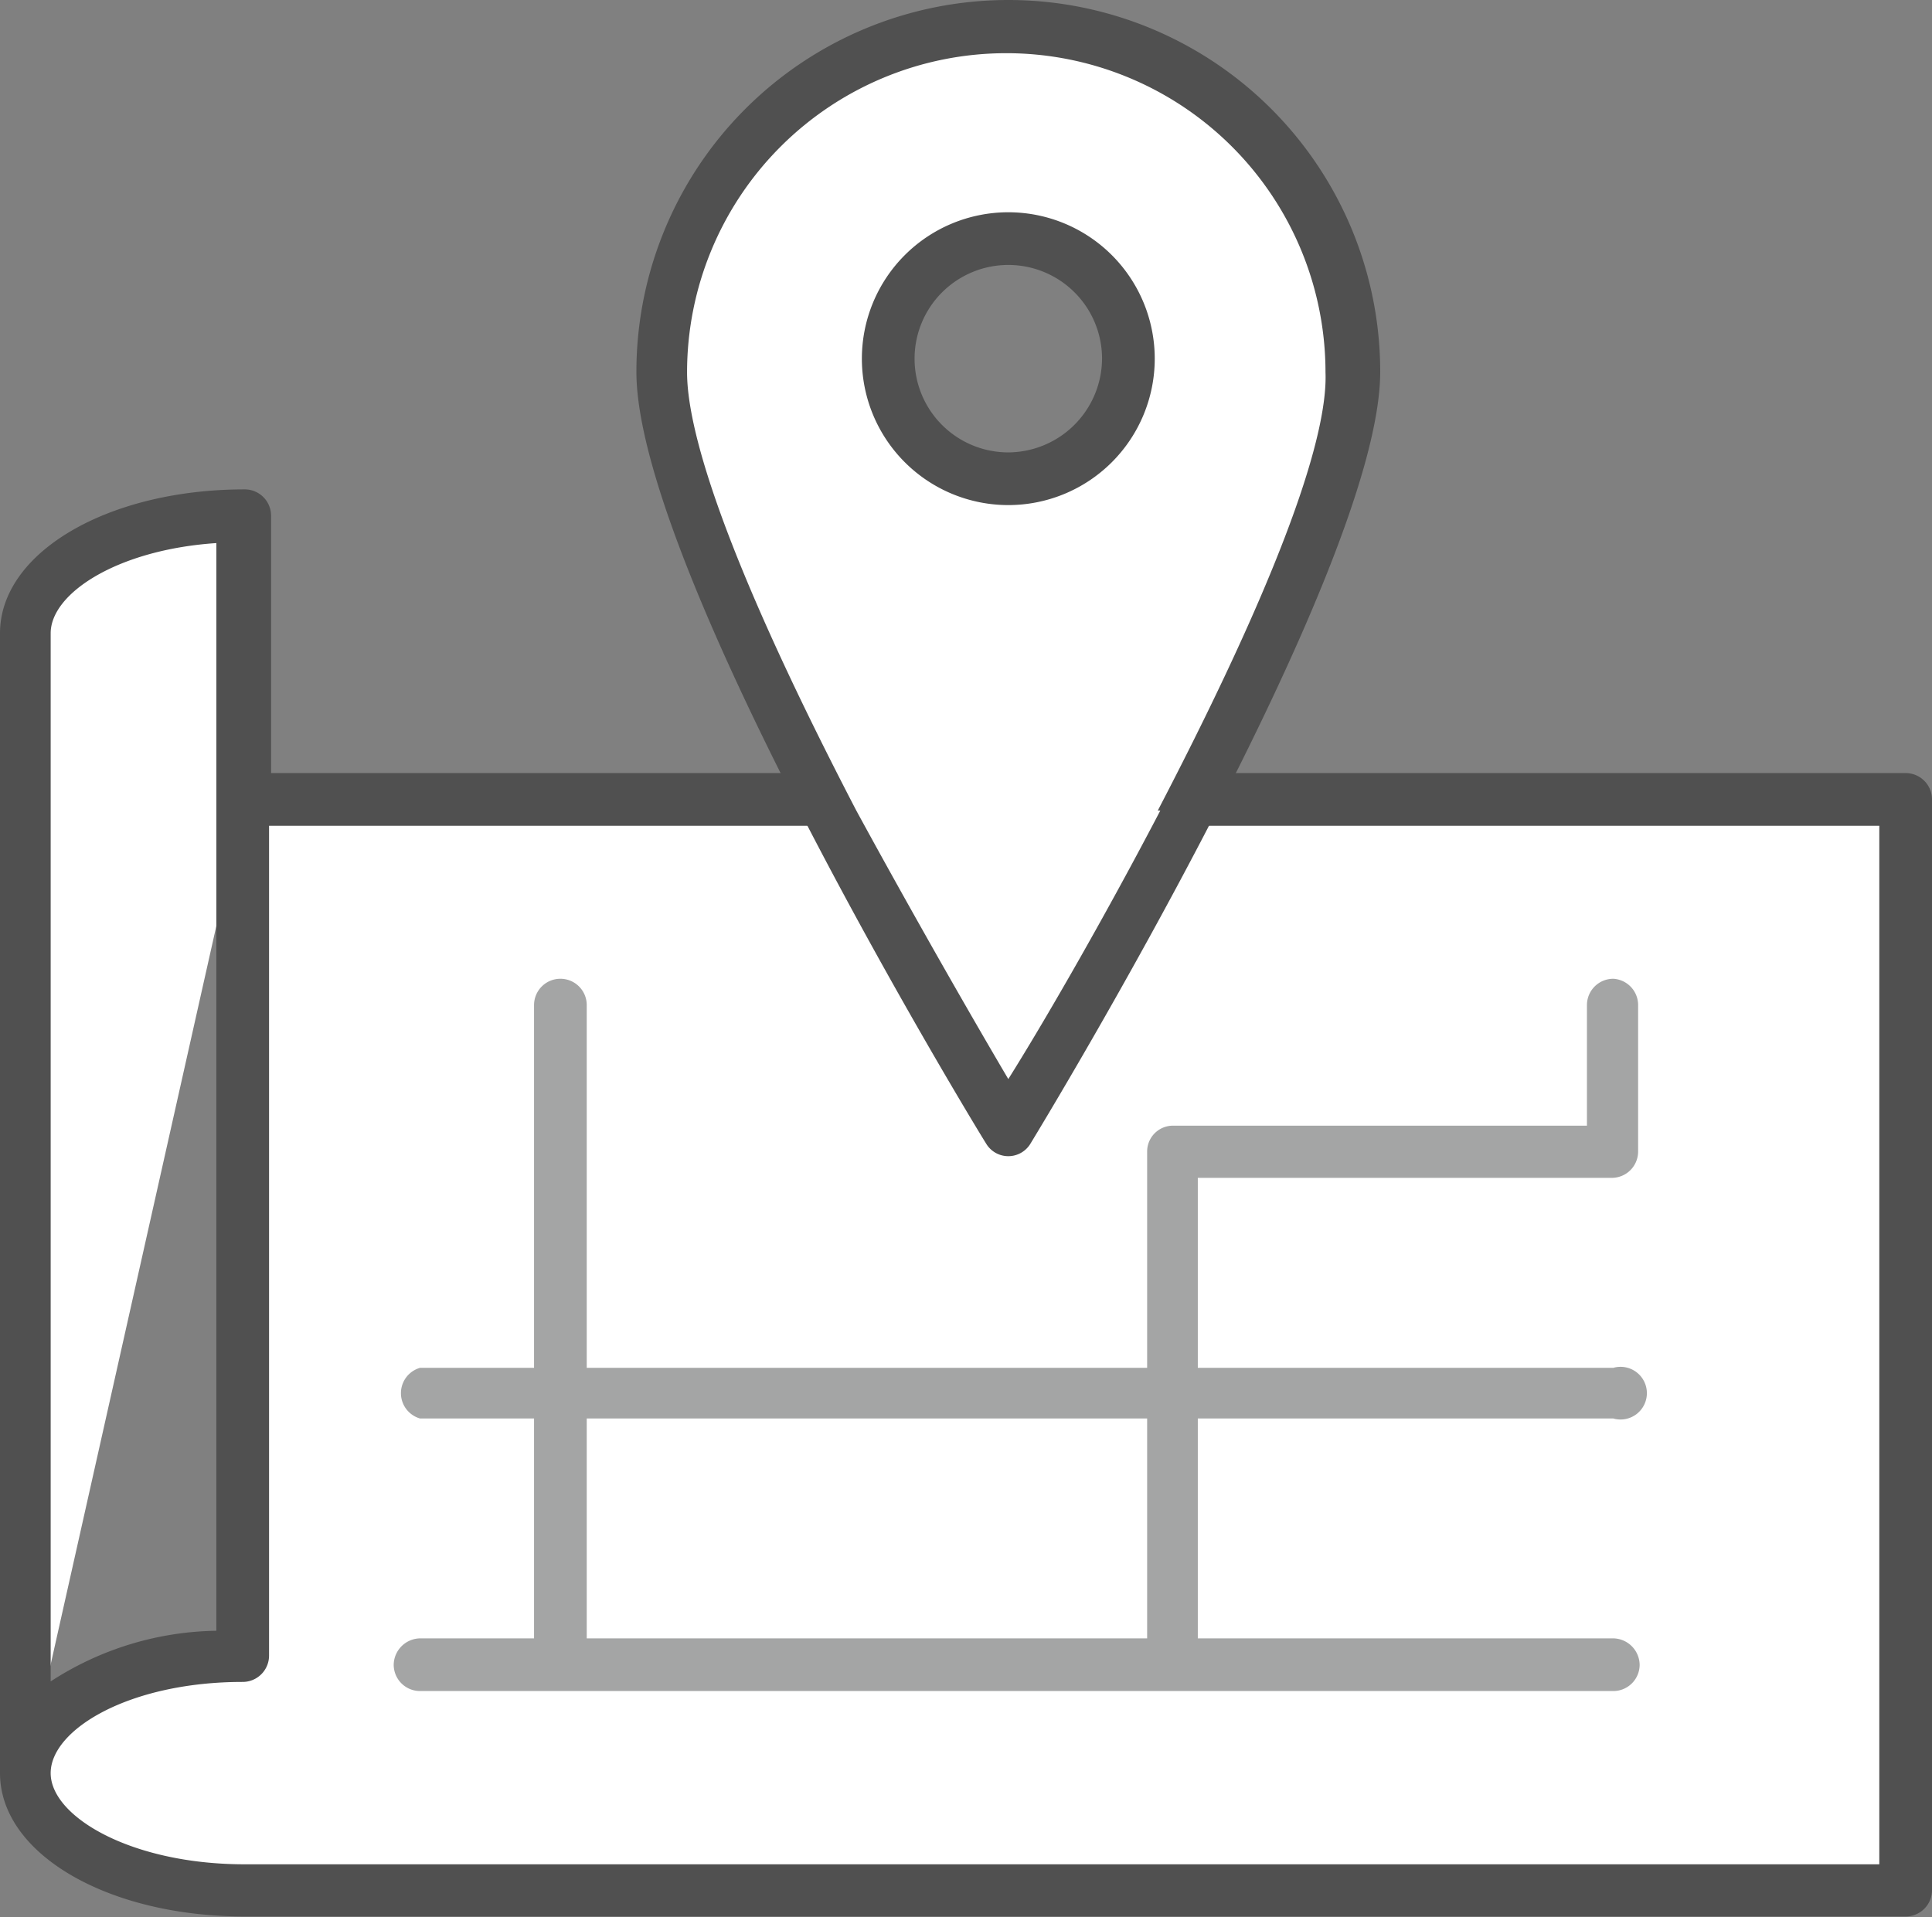
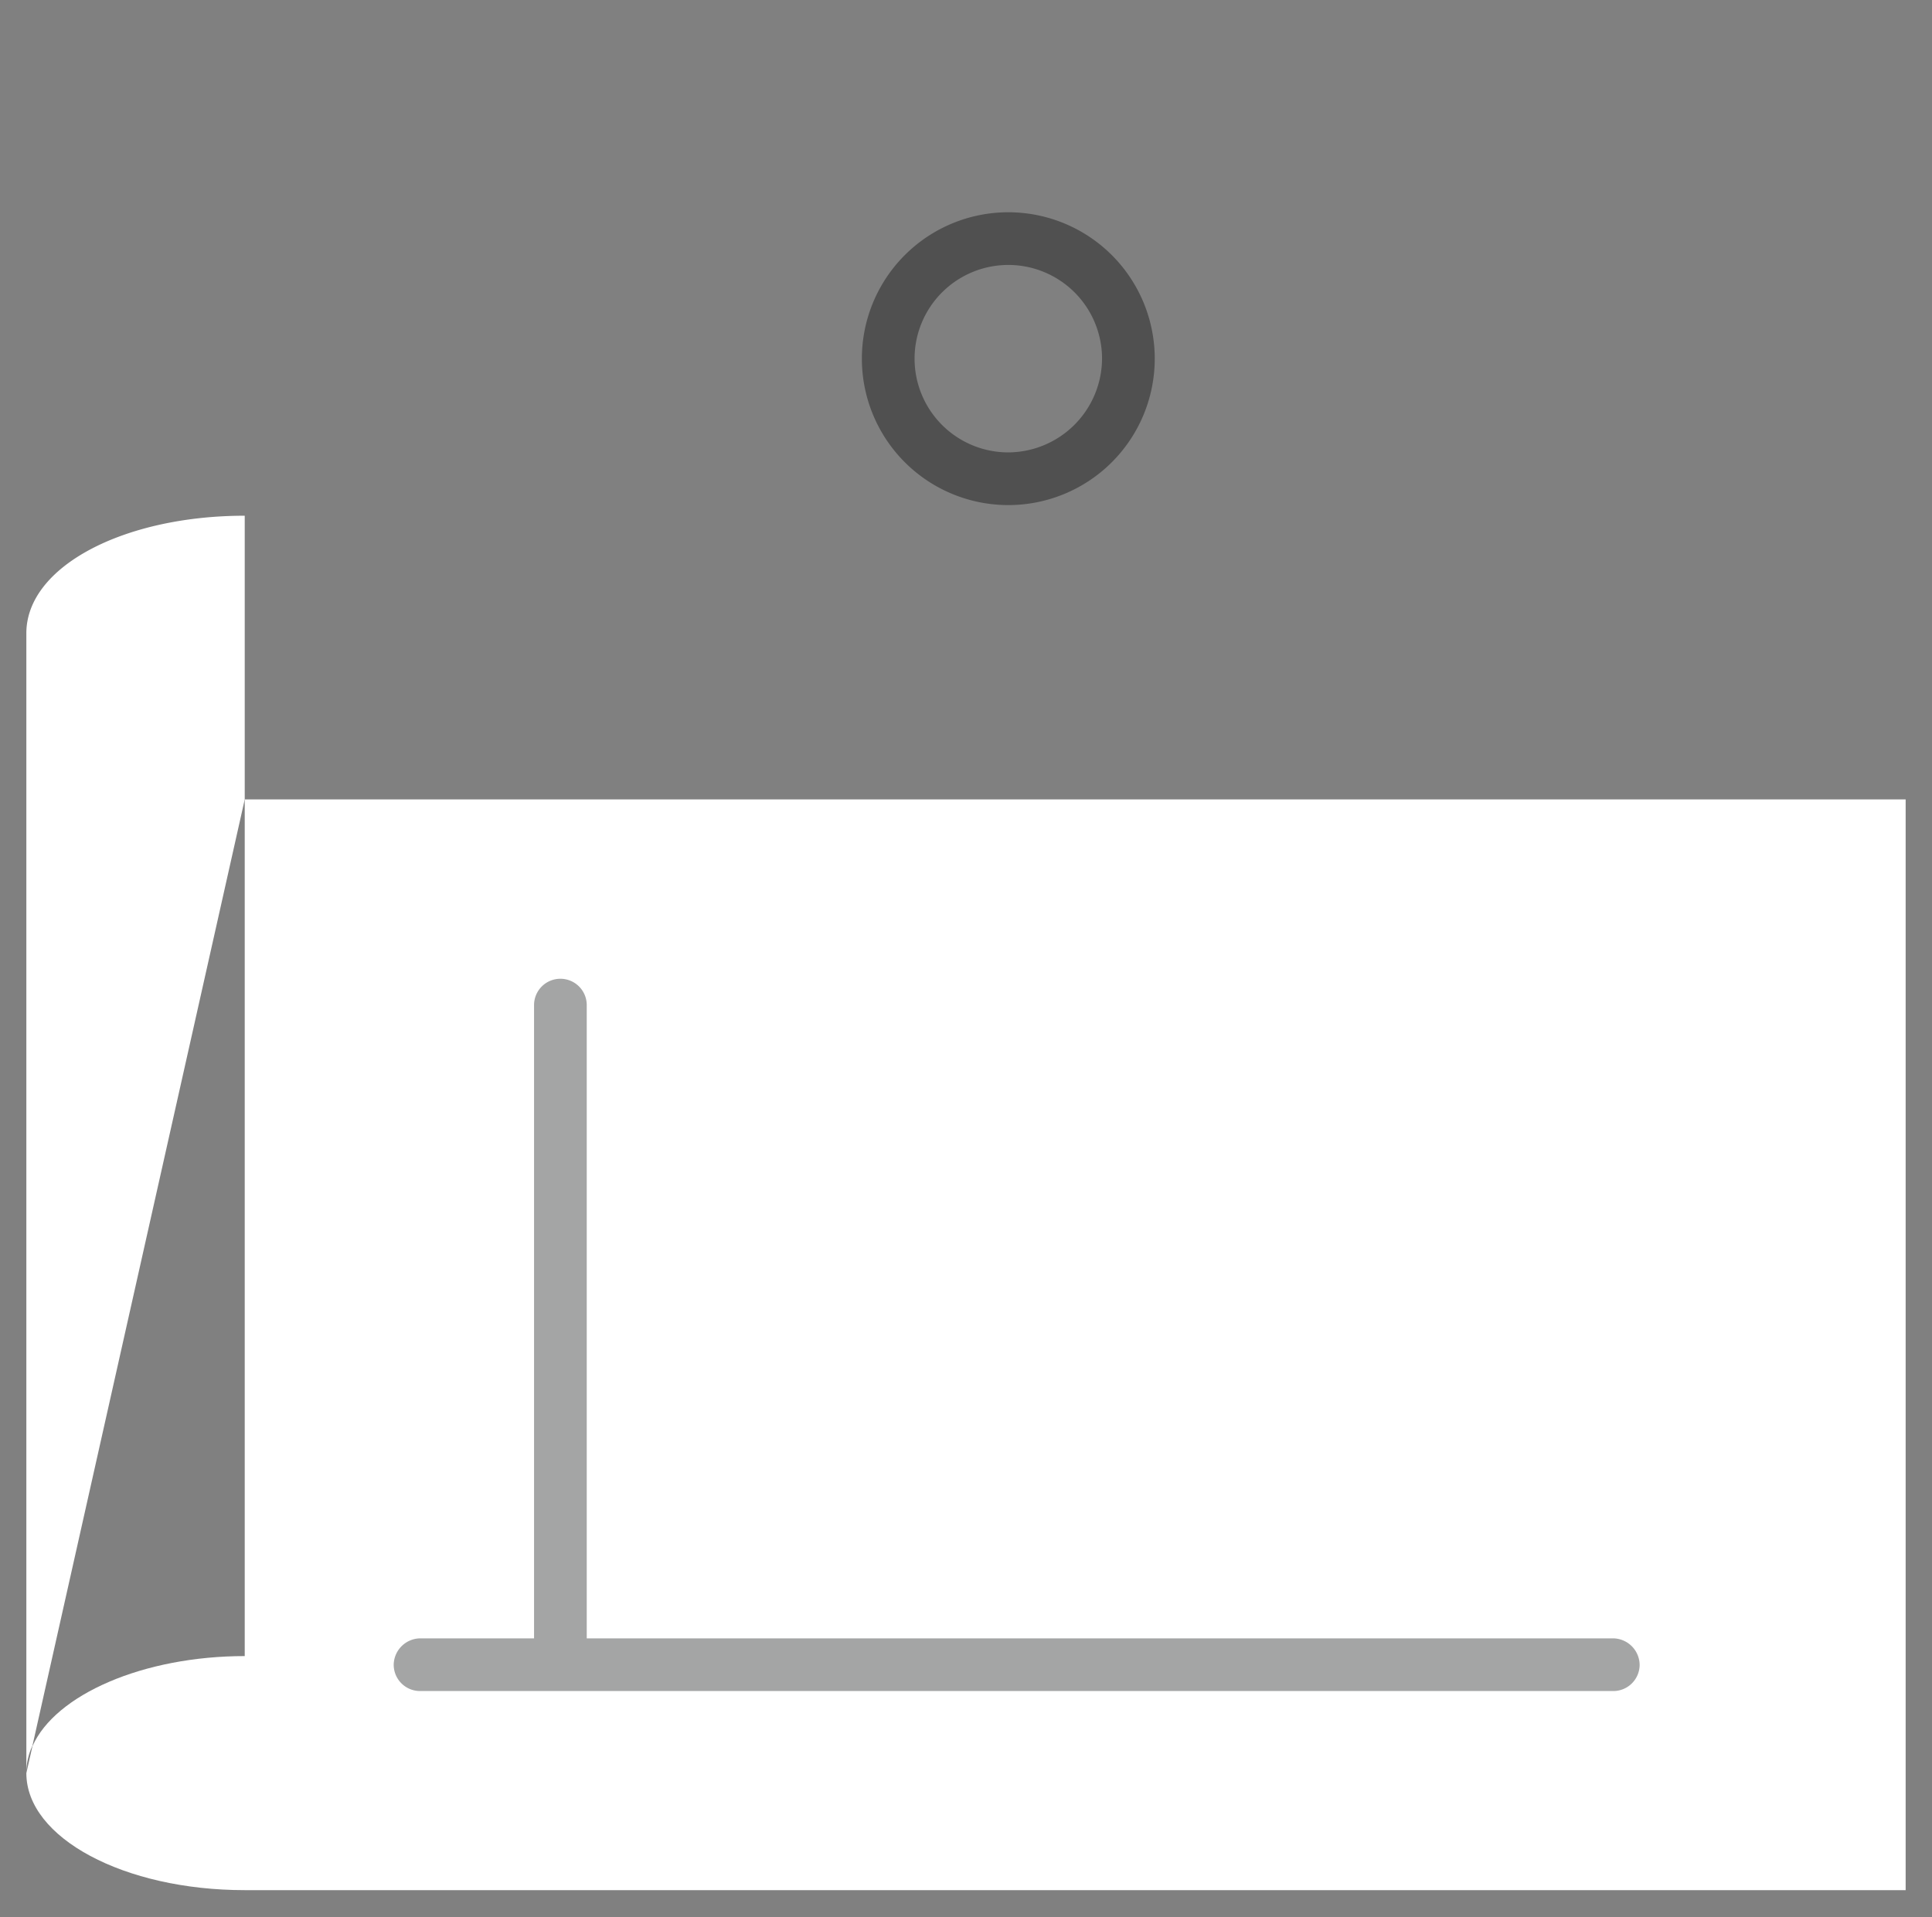
<svg xmlns="http://www.w3.org/2000/svg" viewBox="0 0 38.13 37.84">
  <rect x="0" y="0" width="38.13" height="37.84" fill="#808080" stroke="none" />
  <g id="レイヤー_2" data-name="レイヤー 2">
    <g id="ガイド">
      <path d="M4.83,15.78v-5.6c-2.38,0-4.31,1-4.31,2.32V35a1.25,1.25,0,0,1,.12-.54Z" style="fill:#fff" />
      <path d="M4.83,32.69c-2,0-3.74.76-4.19,1.78L.52,35c0,1.28,1.93,2.31,4.31,2.31H37.61V15.78H4.83Z" style="fill:#fff" />
-       <path d="M37.61,15.26H5.35V10.18a.52.52,0,0,0-.52-.52C2.12,9.66,0,10.91,0,12.5V35c0,1.59,2.12,2.83,4.83,2.83H37.61a.52.52,0,0,0,.52-.52V15.78A.52.52,0,0,0,37.61,15.26ZM1,12.5c0-.79,1.32-1.65,3.27-1.78V32.19a6.15,6.15,0,0,0-3.27,1ZM37.09,36.8H4.83C2.59,36.8,1,35.86,1,35s1.55-1.8,3.79-1.8a.52.52,0,0,0,.52-.52V16.3H37.09Z" style="fill:#505050" />
-       <path d="M19.9.52a6.82,6.82,0,0,0-6.82,6.82c0,3.77,6.82,15,6.82,15s6.82-11.19,6.82-15A6.82,6.82,0,0,0,19.9.52Zm0,8.93a2.37,2.37,0,1,1,2.37-2.37A2.37,2.37,0,0,1,19.9,9.45Z" style="fill:#fff" />
-       <path d="M19.9,0a7.34,7.34,0,0,0-7.34,7.34c0,3.87,6.61,14.77,6.9,15.23a.51.51,0,0,0,.88,0c.28-.46,6.9-11.36,6.9-15.23A7.34,7.34,0,0,0,19.9,0Zm3,16c-1.16,2.22-2.34,4.25-3,5.3-.62-1.05-1.79-3.08-3-5.3-2.76-5.31-3.34-7.63-3.34-8.65a6.3,6.3,0,0,1,12.6,0C26.2,8.36,25.62,10.68,22.85,16Z" style="fill:#505050" />
      <path d="M19.9,4.19a2.89,2.89,0,1,0,2.89,2.89A2.89,2.89,0,0,0,19.9,4.19Zm0,4.74a1.85,1.85,0,1,1,1.85-1.85A1.86,1.86,0,0,1,19.9,8.93Z" style="fill:#505050" />
      <path d="M11.06,19.32a.52.52,0,0,0-.52.52V32.47a.52.52,0,0,0,.52.52.53.53,0,0,0,.52-.52V19.84A.52.52,0,0,0,11.06,19.32Z" style="fill:#a4a5a5" />
-       <path d="M31.84,27H8.29a.52.52,0,0,0,0,1H31.84a.52.52,0,1,0,0-1Z" style="fill:#a4a5a5" />
      <path d="M31.84,32.34H8.29a.53.53,0,0,0-.52.52.52.52,0,0,0,.52.52H31.84a.52.52,0,0,0,.52-.52A.53.53,0,0,0,31.84,32.34Z" style="fill:#a4a5a5" />
-       <path d="M31.84,19.32a.52.52,0,0,0-.52.52v2.38H23.16a.51.51,0,0,0-.52.51v9.74a.52.52,0,1,0,1,0V23.25h8.17a.52.52,0,0,0,.52-.52V19.84A.52.52,0,0,0,31.84,19.32Z" style="fill:#a4a5a5" />
    </g>
  </g>
</svg>